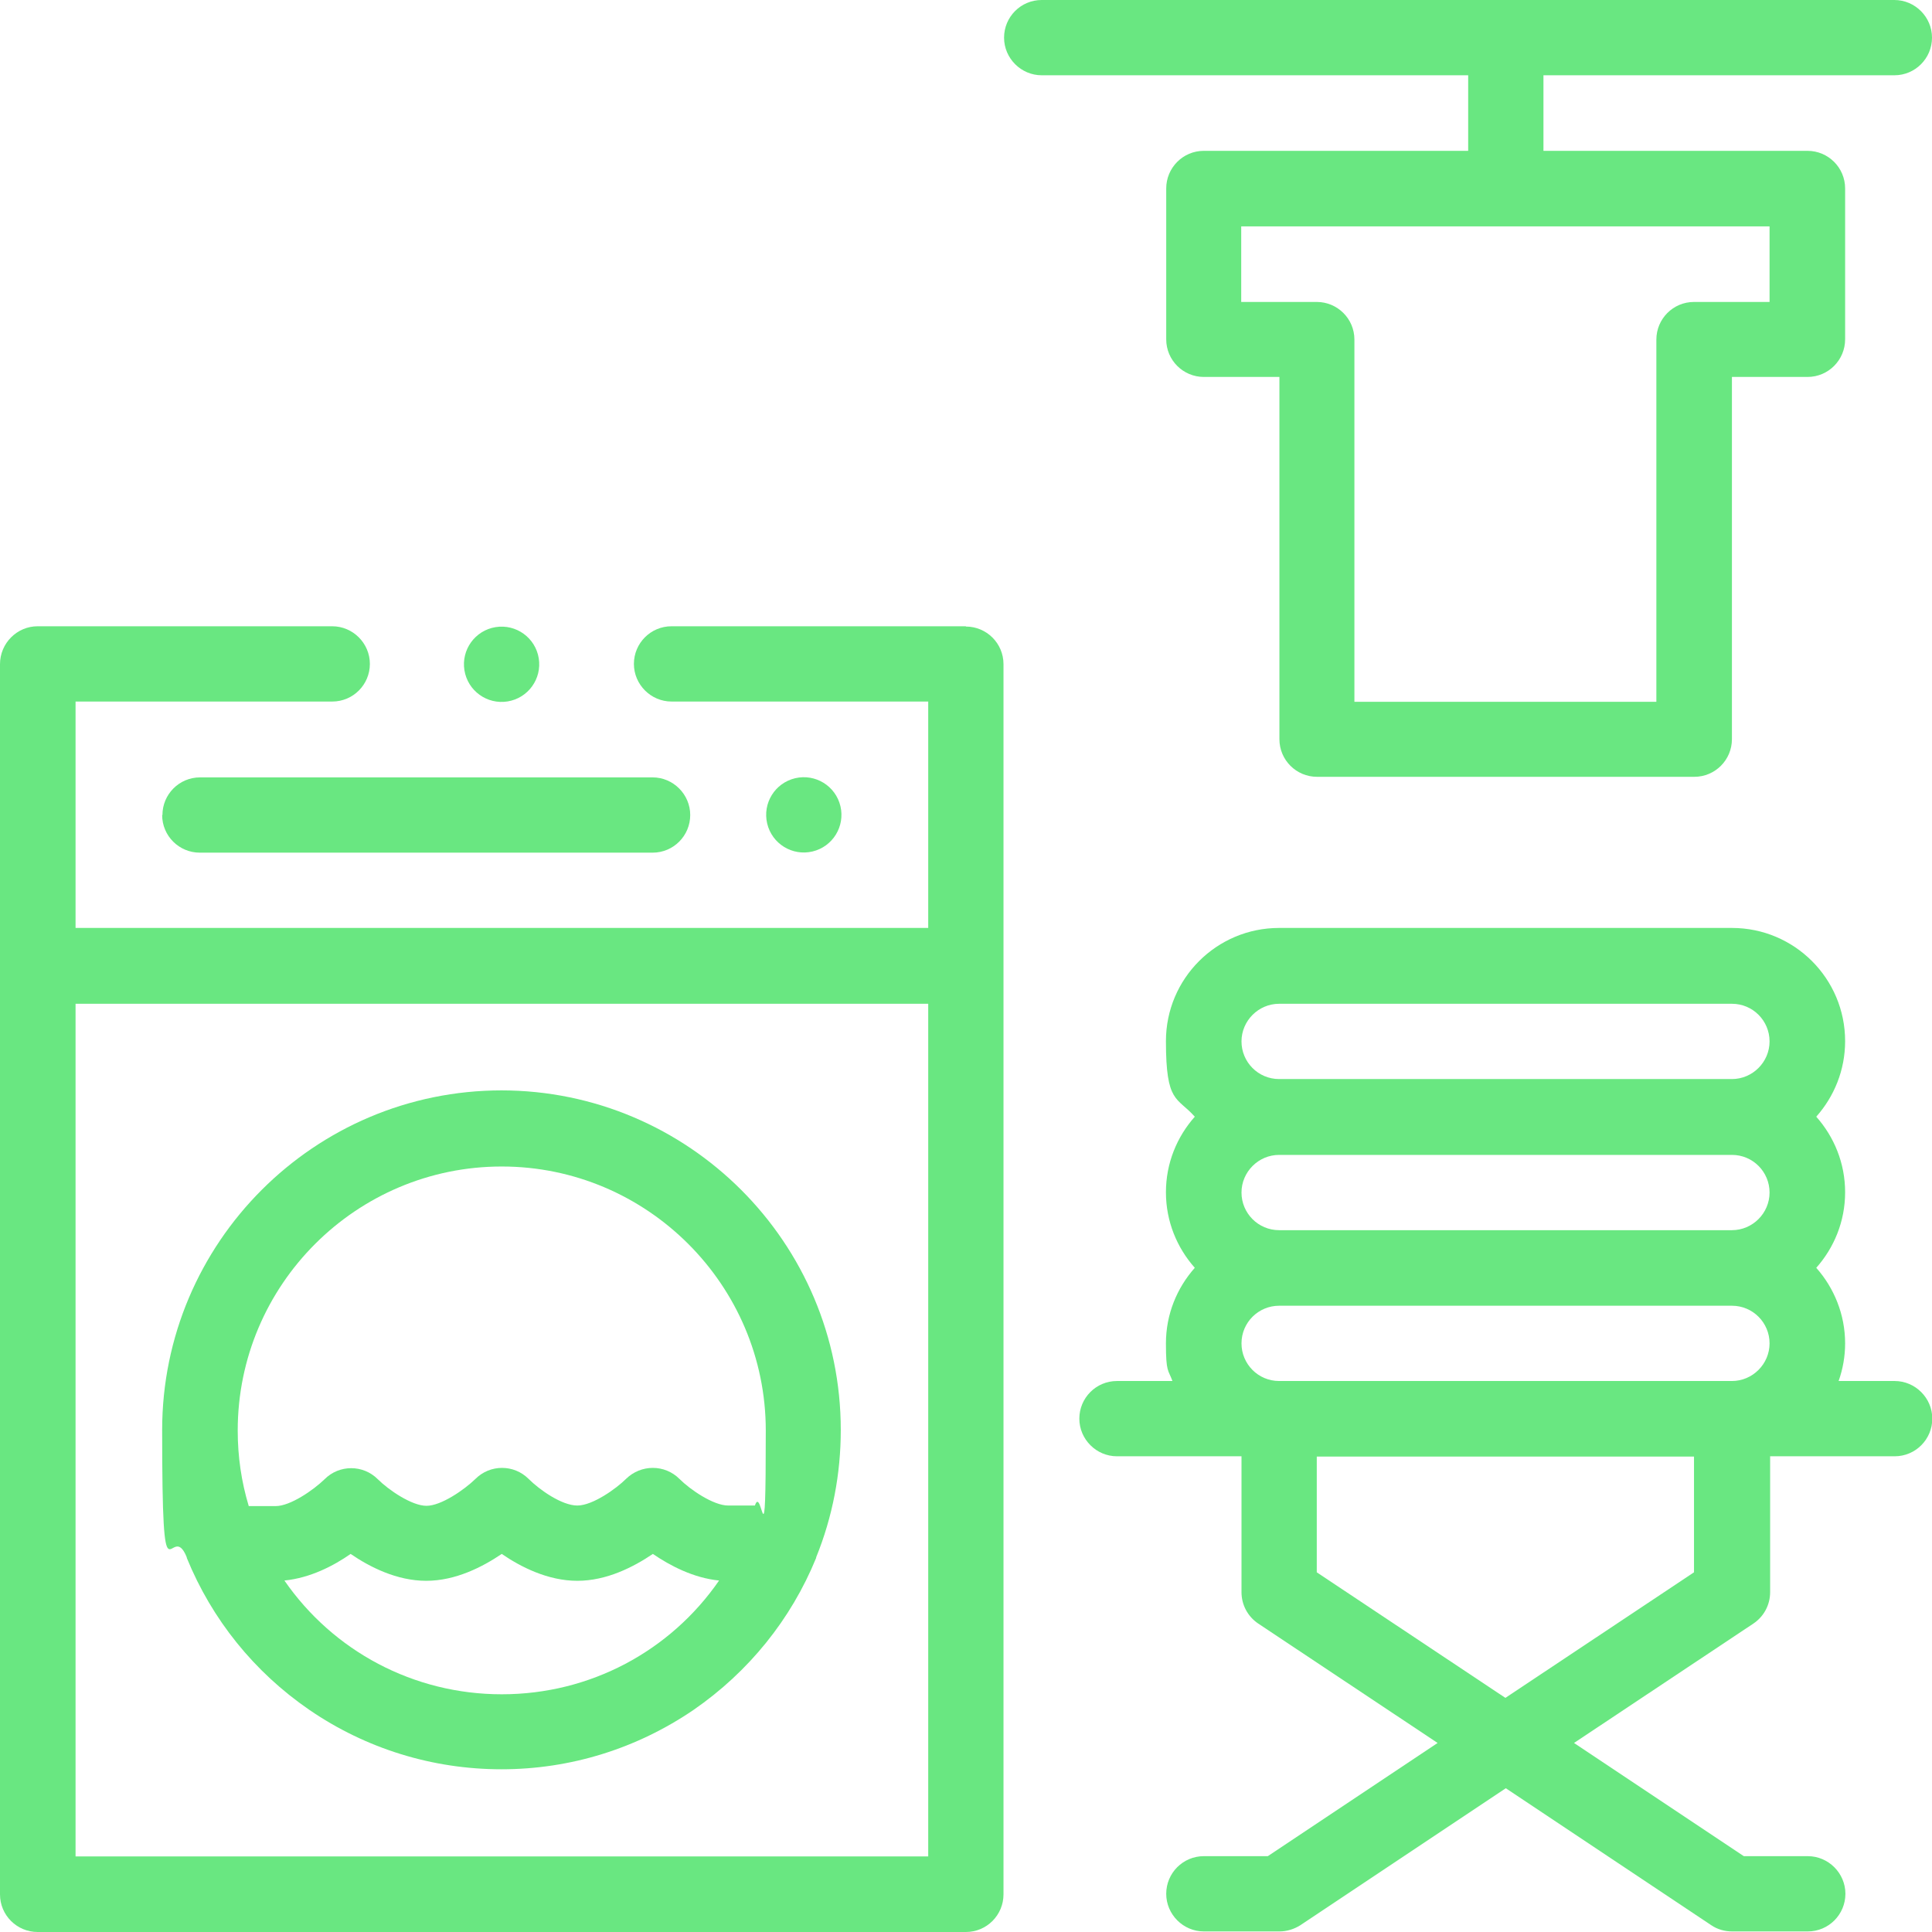
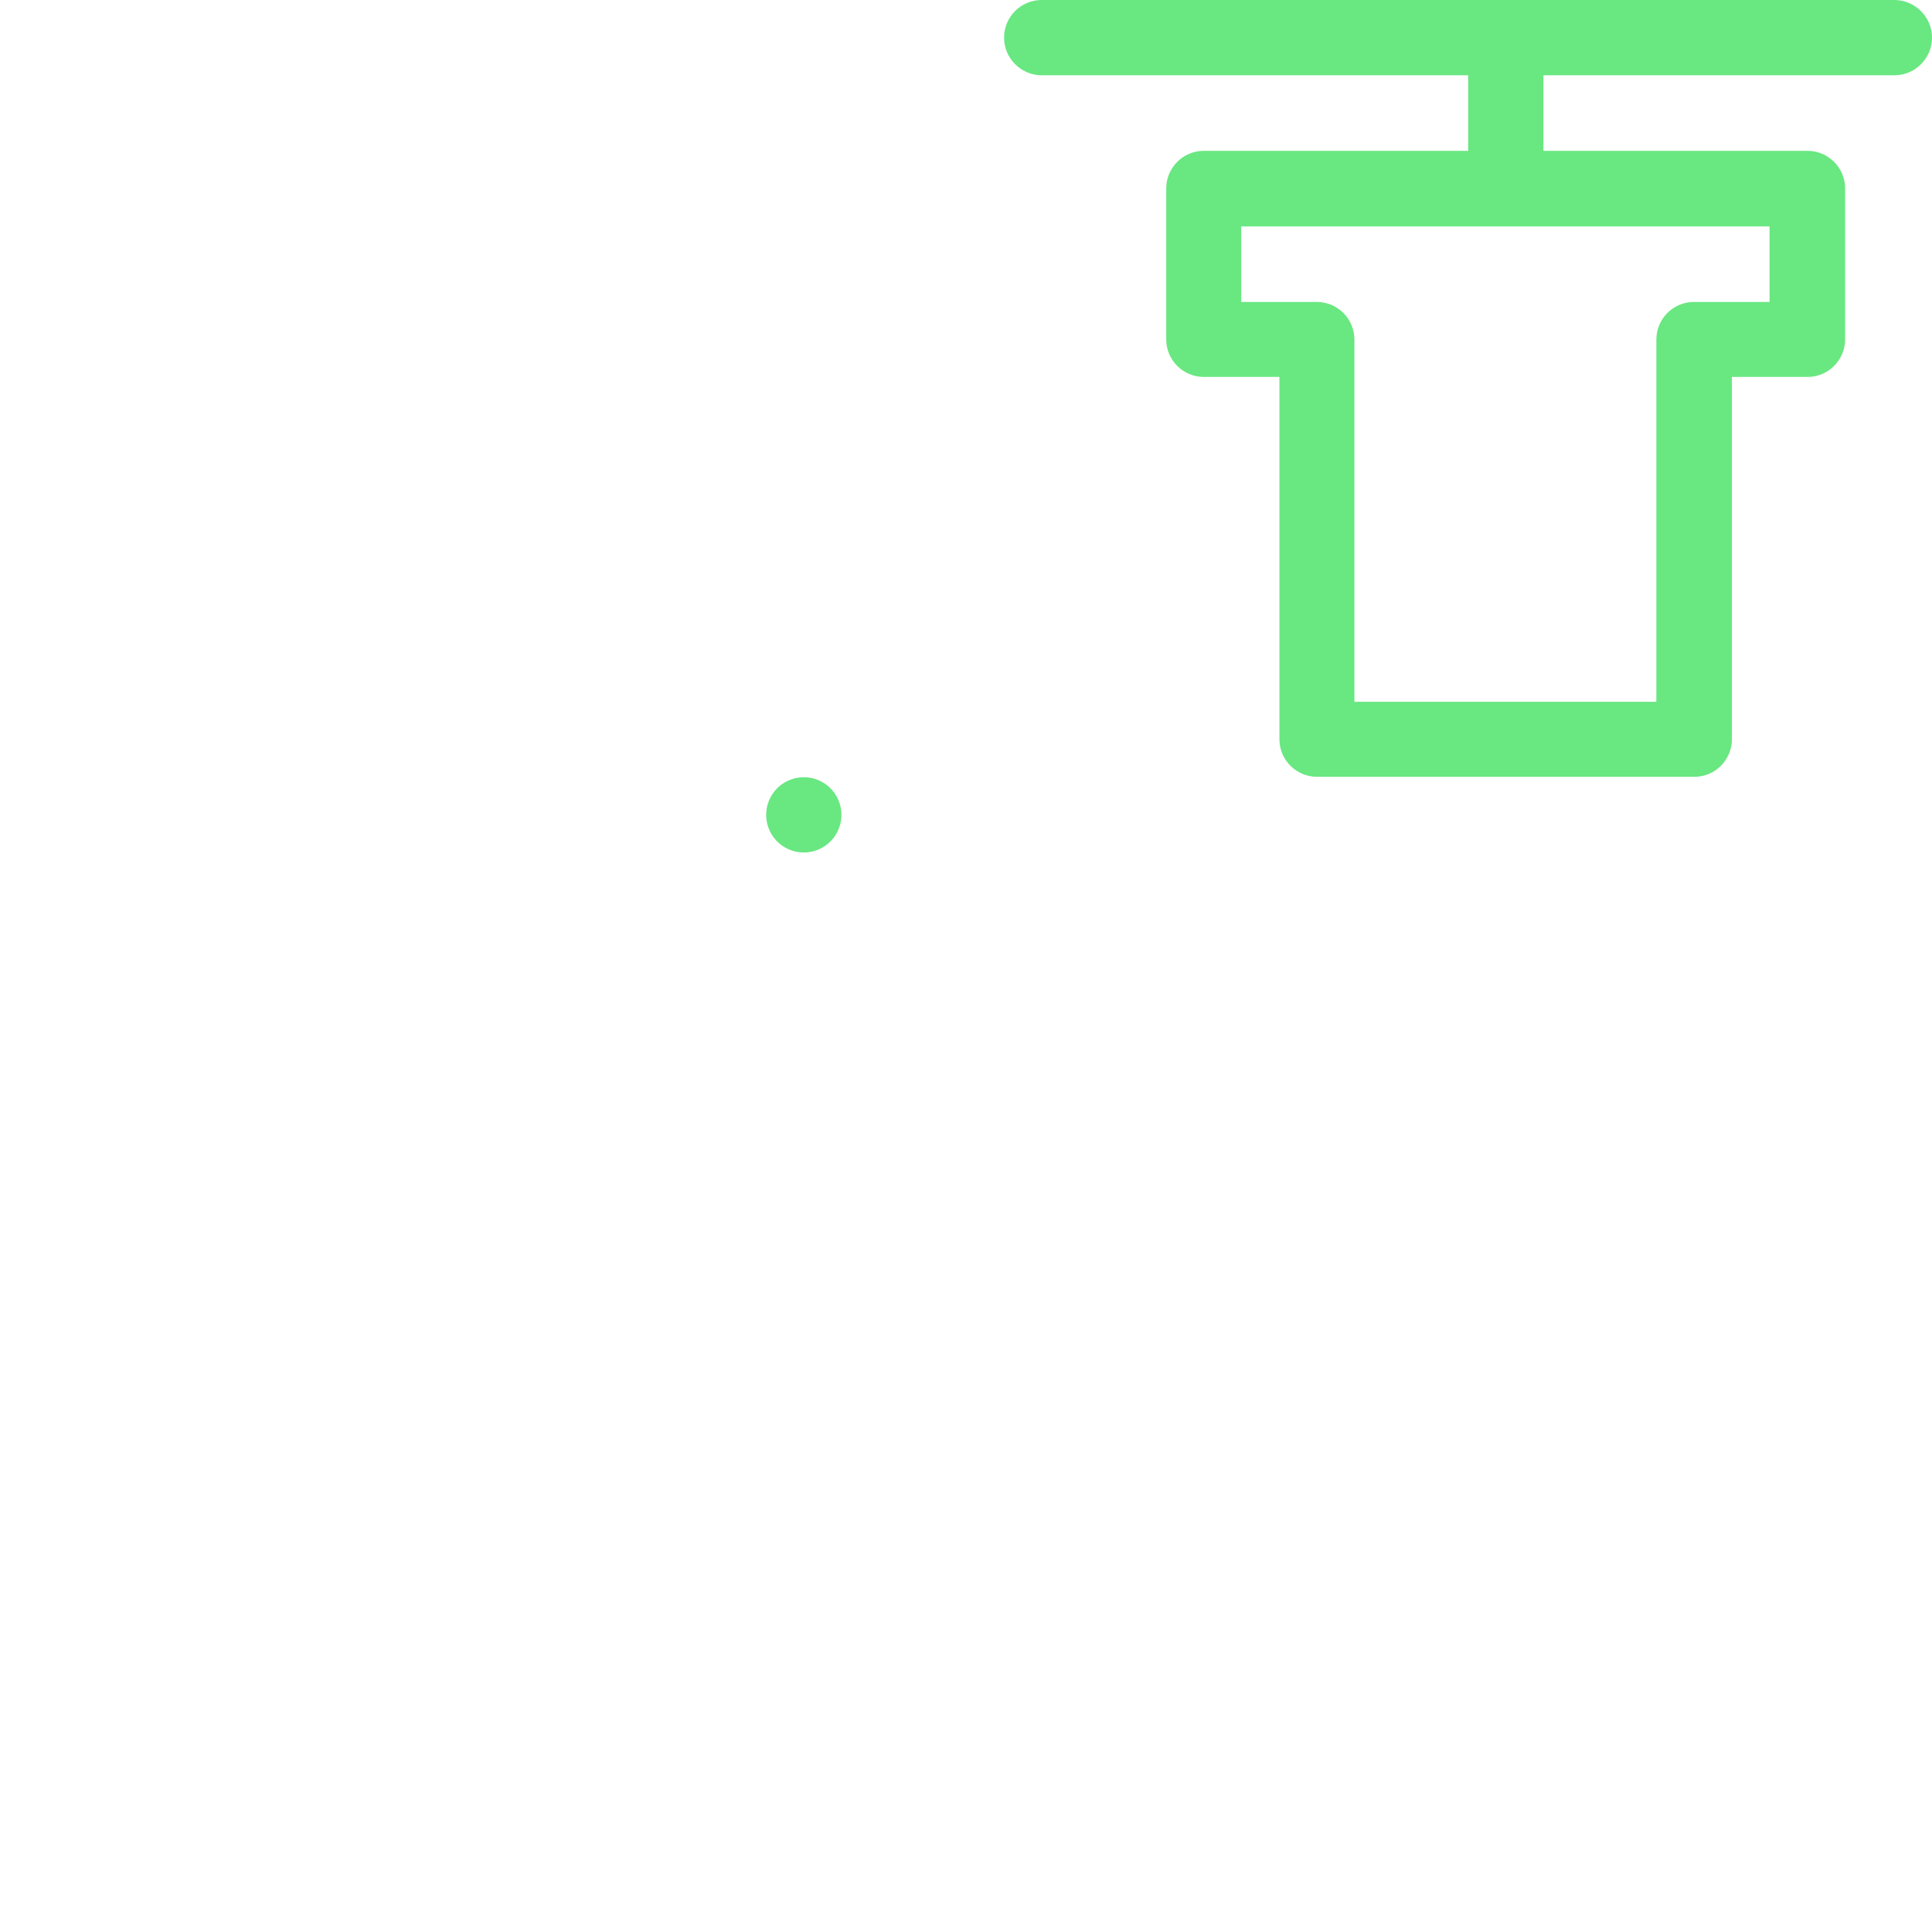
<svg xmlns="http://www.w3.org/2000/svg" width="682.7" height="682.7" version="1.1" viewBox="0 0 682.7 682.7">
  <defs>
    <style>
      .cls-1 {
        fill: #69e781;
      }
    </style>
  </defs>
  <g>
    <g id="svg2748">
      <g>
        <circle class="cls-1" cx="284" cy="288" r="13.3" transform="translate(-58.6 73) rotate(-13.3)" />
        <path class="cls-1" d="M518.7,53.3h-93.3c-7.4,0-13.3,6-13.3,13.3v53.3c0,7.4,6,13.3,13.3,13.3h26.7v128c0,7.4,6,13.3,13.3,13.3h133.3c7.4,0,13.3-6,13.3-13.3v-128h26.7c7.4,0,13.3-6,13.3-13.3v-53.3c0-7.4-6-13.3-13.3-13.3h-93.3v-26.7h124c7.4,0,13.3-6,13.3-13.3s-6-13.3-13.3-13.3h-301.3c-7.4,0-13.3,6-13.3,13.3s6,13.3,13.3,13.3h150.7v26.7ZM625.3,106.7h-26.7c-7.4,0-13.3,6-13.3,13.3v128h-106.7V120c0-7.4-6-13.3-13.3-13.3h-26.7v-26.7h186.7v26.7Z" />
-         <path class="cls-1" d="M177.3,385.3c-66.2,0-120,53.8-120,120s2.9,30.7,8.7,45c0,0,0,0,0,0,0,0,0,.2,0,.2,8.9,21.8,23.8,40.3,43.3,53.7,20,13.7,43.5,21,67.9,21s47.8-7.3,67.9-21c19.4-13.4,34.4-31.9,43.3-53.7,0,0,0-.1,0-.2,0,0,0,0,0,0,5.8-14.3,8.7-29.5,8.7-45,0-66.2-53.8-120-120-120ZM177.3,598.7c-31.2,0-59.6-15.3-76.8-40.2,9.1-.9,17.4-5.2,23.4-9.4,6.7,4.6,16.3,9.5,26.7,9.5s19.9-4.9,26.7-9.5c6.7,4.6,16.3,9.5,26.7,9.5s19.9-4.9,26.7-9.5c6,4.1,14.3,8.5,23.4,9.4-17.2,24.9-45.5,40.2-76.8,40.2ZM266.8,532h-9.5c-5.2,0-13.4-5.6-17.2-9.4-5.2-5.2-13.6-5.2-18.9,0-3.3,3.3-11.7,9.4-17.2,9.4s-13.4-5.6-17.2-9.4c-5.2-5.2-13.6-5.2-18.8,0-3.9,3.8-12.1,9.5-17.3,9.5s-13.4-5.6-17.2-9.4c-5.2-5.2-13.6-5.2-18.8,0-3.9,3.8-12.1,9.5-17.3,9.5h-9.5c-2.6-8.6-3.9-17.5-3.9-26.7,0-51.5,41.9-93.3,93.3-93.3s93.3,41.9,93.3,93.3-1.3,18.1-3.9,26.7Z" />
-         <path class="cls-1" d="M57.3,288c0,7.4,6,13.3,13.3,13.3h160c7.4,0,13.3-6,13.3-13.3s-6-13.3-13.3-13.3H70.7c-7.4,0-13.3,6-13.3,13.3Z" />
-         <path class="cls-1" d="M669.3,488h-19.6c1.5-4.2,2.3-8.7,2.3-13.3,0-10.2-3.9-19.6-10.2-26.7,6.3-7.1,10.2-16.4,10.2-26.7s-3.9-19.6-10.2-26.7c6.3-7.1,10.2-16.4,10.2-26.7,0-22.1-17.9-40-40-40h-160c-22.1,0-40,17.9-40,40s3.9,19.6,10.2,26.7c-6.3,7.1-10.2,16.4-10.2,26.7s3.9,19.6,10.2,26.7c-6.3,7.1-10.2,16.4-10.2,26.7s.8,9.2,2.3,13.3h-19.6c-7.4,0-13.3,6-13.3,13.3s6,13.3,13.3,13.3h44v48c0,4.5,2.2,8.6,5.9,11.1l63.4,42.2-60,40h-22.6c-7.4,0-13.3,6-13.3,13.3s6,13.3,13.3,13.3h26.7c2.6,0,5.2-.8,7.4-2.2l72.6-48.4,72.6,48.4c2.2,1.5,4.8,2.2,7.4,2.2h26.7c7.4,0,13.3-6,13.3-13.3s-6-13.3-13.3-13.3h-22.6l-60-40,63.4-42.2c3.7-2.5,5.9-6.6,5.9-11.1v-48h44c7.4,0,13.3-6,13.3-13.3s-6-13.3-13.3-13.3ZM452,434.7c-7.4,0-13.3-6-13.3-13.3s6-13.3,13.3-13.3h160c7.4,0,13.3,6,13.3,13.3s-6,13.3-13.3,13.3h-160ZM452,354.7h160c7.4,0,13.3,6,13.3,13.3s-6,13.3-13.3,13.3h-160c-7.4,0-13.3-6-13.3-13.3s6-13.3,13.3-13.3ZM438.7,474.7c0-7.4,6-13.3,13.3-13.3h160c7.4,0,13.3,6,13.3,13.3s-6,13.3-13.3,13.3h-160c-7.4,0-13.3-6-13.3-13.3ZM532,600l-66.7-44.4v-40.9h133.3v40.9l-66.7,44.4Z" />
-         <circle class="cls-1" cx="177.3" cy="234.7" r="13.3" transform="translate(-35.3 31.4) rotate(-9.2)" />
-         <path class="cls-1" d="M341.3,221.3h-104c-7.4,0-13.3,6-13.3,13.3s6,13.3,13.3,13.3h90.7v80H26.7v-80h90.7c7.4,0,13.3-6,13.3-13.3s-6-13.3-13.3-13.3H13.3C6,221.3,0,227.3,0,234.7v106.7s0,0,0,0,0,0,0,0v328c0,7.4,6,13.3,13.3,13.3h328c7.4,0,13.3-6,13.3-13.3V234.7c0-7.4-6-13.3-13.3-13.3ZM26.7,656v-301.3h301.3v301.3H26.7Z" />
      </g>
    </g>
  </g>
</svg>